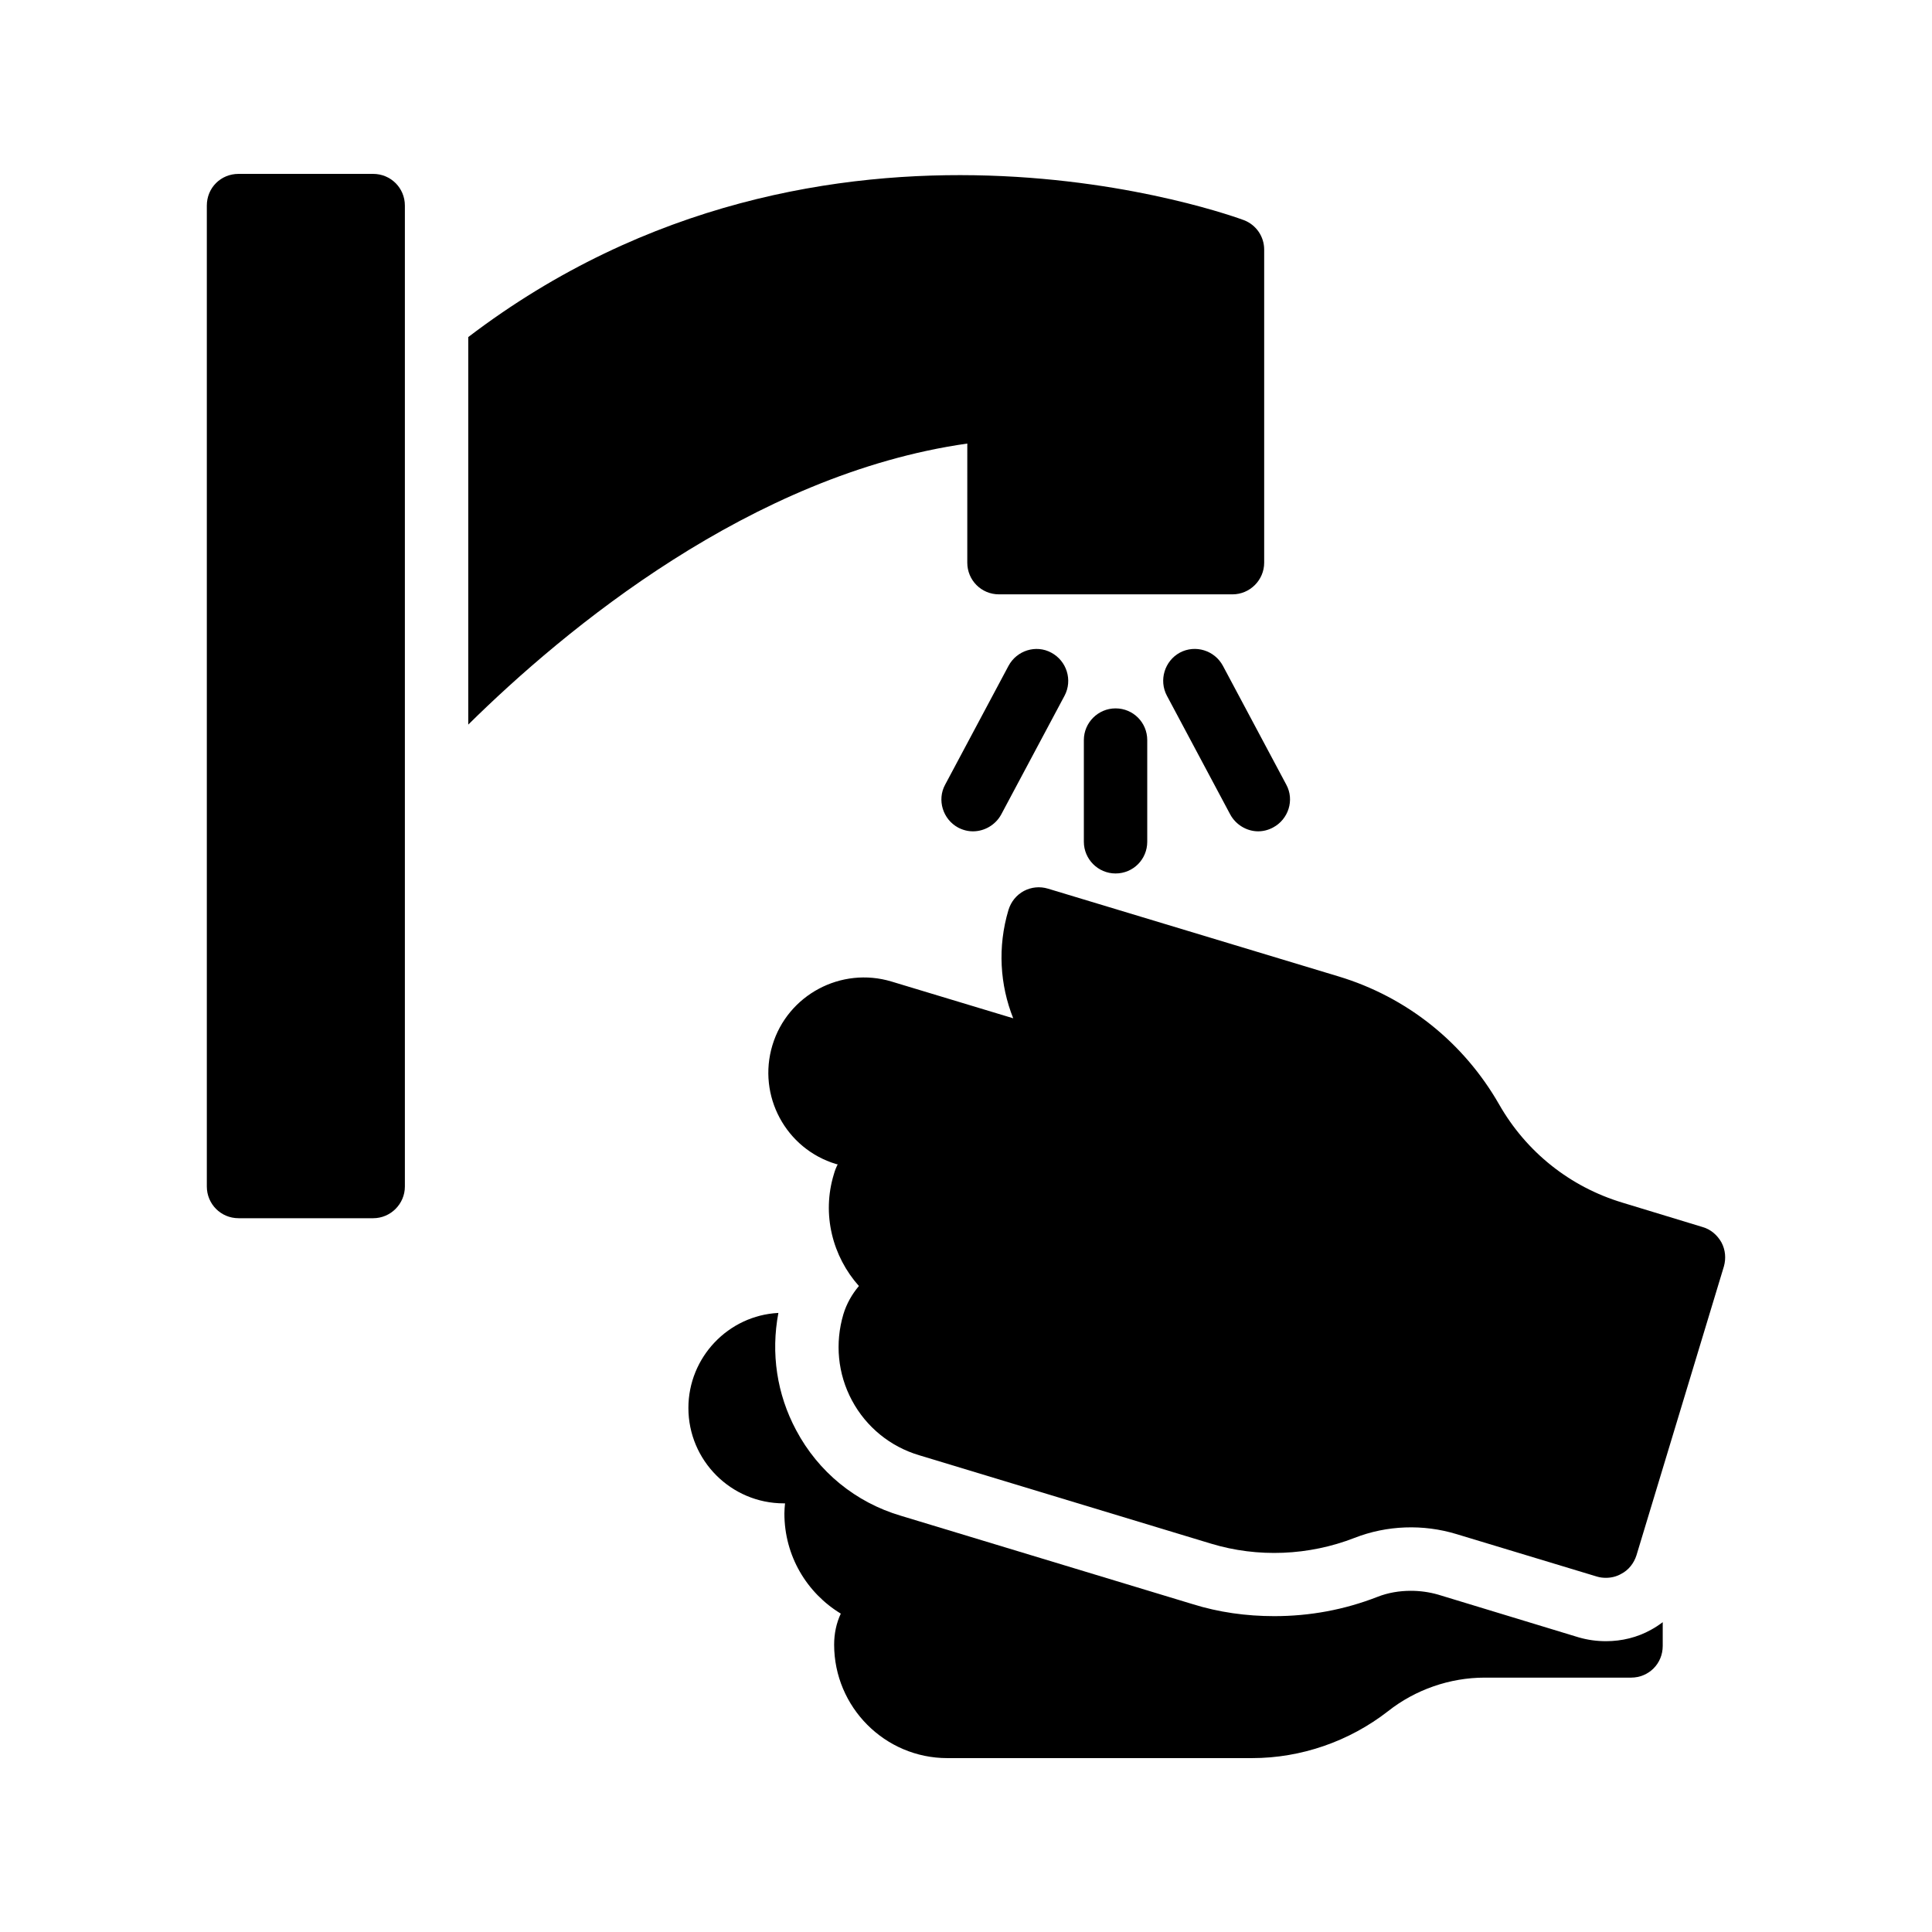
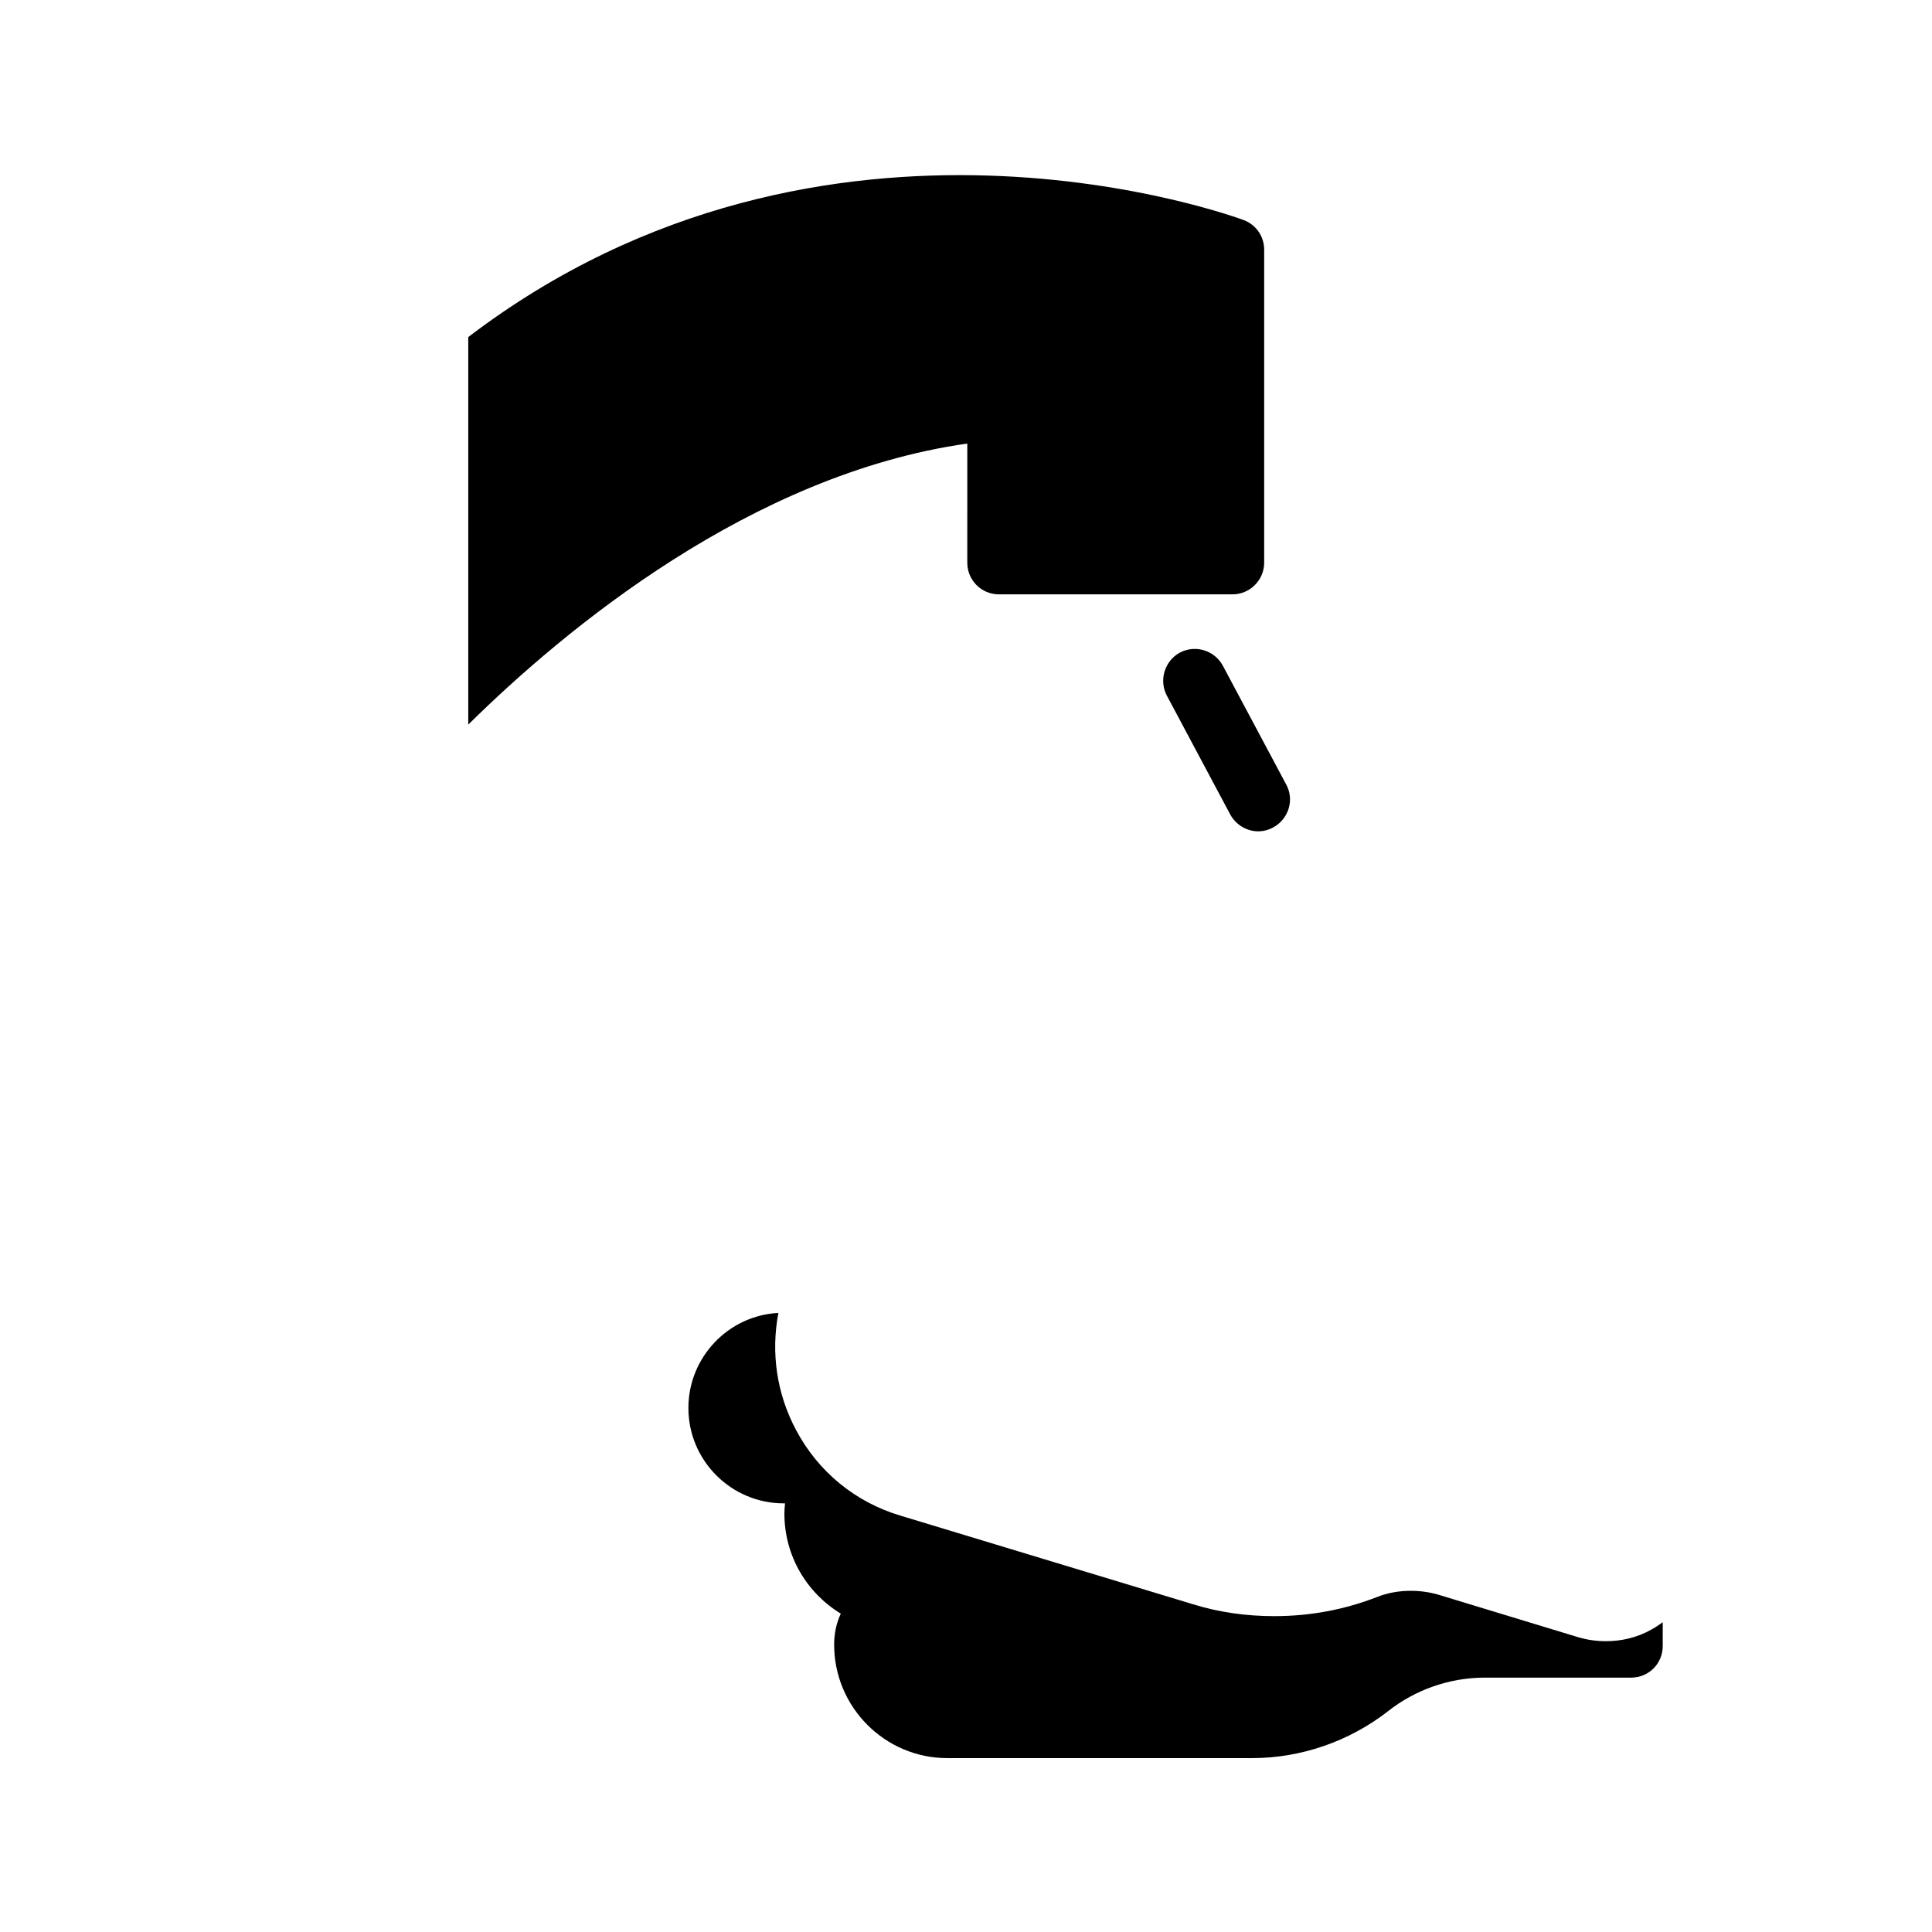
<svg xmlns="http://www.w3.org/2000/svg" fill="#000000" width="800px" height="800px" version="1.1" viewBox="144 144 512 512">
  <g>
    <path d="m511.84 597.49c7.223-5.711 16.375-8.902 25.609-8.902h38.793c4.703 0 8.398-3.695 8.398-8.398v-6.297c-1.008 0.758-2.016 1.43-3.106 2.016-3.609 2.016-7.727 3.023-11.922 3.023-2.519 0-4.871-0.336-7.223-1.008l-37.281-11.336c-2.352-0.672-4.785-1.008-7.223-1.008-3.023 0-6.047 0.504-8.816 1.594-8.816 3.441-17.969 5.121-27.375 5.121-7.391 0-14.695-1.008-21.664-3.191l-77.336-23.426c-11.922-3.527-21.832-11.586-27.711-22.672-5.121-9.574-6.719-20.402-4.703-31.066-13.266 0.672-23.848 11.754-23.848 25.191 0 13.938 11.336 25.273 25.273 25.273h0.336c-0.086 0.926-0.168 1.762-0.168 2.688 0 11.254 5.961 21.074 14.945 26.535-1.176 2.519-1.762 5.289-1.762 8.23 0.008 16.539 13.441 30.059 29.984 30.059h80.777c13.016 0 25.777-4.449 36.02-12.426z" />
-     <path d="m415.37 380.1c-2.016 1.09-3.441 2.856-4.113 5.039-2.938 9.824-2.266 19.902 1.258 28.719l-32.242-9.738c-13.352-4.035-27.543 3.523-31.574 16.875-4.031 13.352 3.527 27.457 16.879 31.488l0.418 0.082c-0.418 0.84-0.758 1.68-1.008 2.602-3.273 10.664-0.336 21.832 6.633 29.641-1.848 2.184-3.273 4.703-4.113 7.473-2.266 7.641-1.512 15.785 2.266 22.84 3.777 7.055 10.16 12.258 17.801 14.527l77.336 23.426c12.426 3.777 25.945 3.191 38.039-1.512 8.566-3.359 18.223-3.695 27.039-1.008l37.199 11.25c0.84 0.254 1.594 0.336 2.434 0.336 1.344 0 2.769-0.336 3.945-1.008 2.016-1.008 3.441-2.856 4.113-4.953l23.176-76.578c0.586-2.098 0.418-4.367-0.672-6.383-1.09-1.93-2.856-3.441-4.953-4.031l-21.242-6.465c-13.938-4.199-25.527-13.434-32.746-26.113-9.406-16.375-24.434-28.383-42.488-33.84l-77-23.258c-2.188-0.668-4.453-0.418-6.383 0.59z" />
-     <path d="m207.21 466.84h35.688c4.617 0 8.398-3.777 8.398-8.398v-259.96c0-4.703-3.777-8.398-8.398-8.398h-35.688c-4.703 0-8.398 3.695-8.398 8.398v259.96c0.004 4.617 3.699 8.395 8.398 8.395z" />
-     <path d="m448.03 367.08v-26.953c0-4.617-3.695-8.398-8.398-8.398-4.617 0-8.398 3.777-8.398 8.398v26.953c0 4.617 3.777 8.398 8.398 8.398 4.703 0 8.398-3.777 8.398-8.398z" />
    <path d="m400.34 293.11c0 4.617 3.695 8.398 8.398 8.398h61.883c4.617 0 8.398-3.777 8.398-8.398v-82.961c0-3.441-2.098-6.551-5.375-7.809-1.176-0.418-110.59-41.395-205.55 30.984v102.7c25.609-25.273 74.984-66.336 132.25-74.48z" />
    <path d="m456.68 316.95c-4.031 2.184-5.625 7.305-3.441 11.418l16.793 31.488c1.508 2.773 4.449 4.453 7.387 4.453 1.344 0 2.688-0.336 3.945-1.008 4.113-2.184 5.711-7.305 3.527-11.336l-16.793-31.488c-2.184-4.113-7.305-5.711-11.418-3.527z" />
-     <path d="m401.85 364.31c3.023 0 5.961-1.68 7.473-4.449l16.793-31.488c2.184-4.113 0.586-9.234-3.527-11.418-4.031-2.184-9.152-0.586-11.336 3.527l-16.793 31.488c-2.184 4.031-0.586 9.152 3.441 11.336 1.262 0.668 2.606 1.004 3.949 1.004z" />
  </g>
</svg>